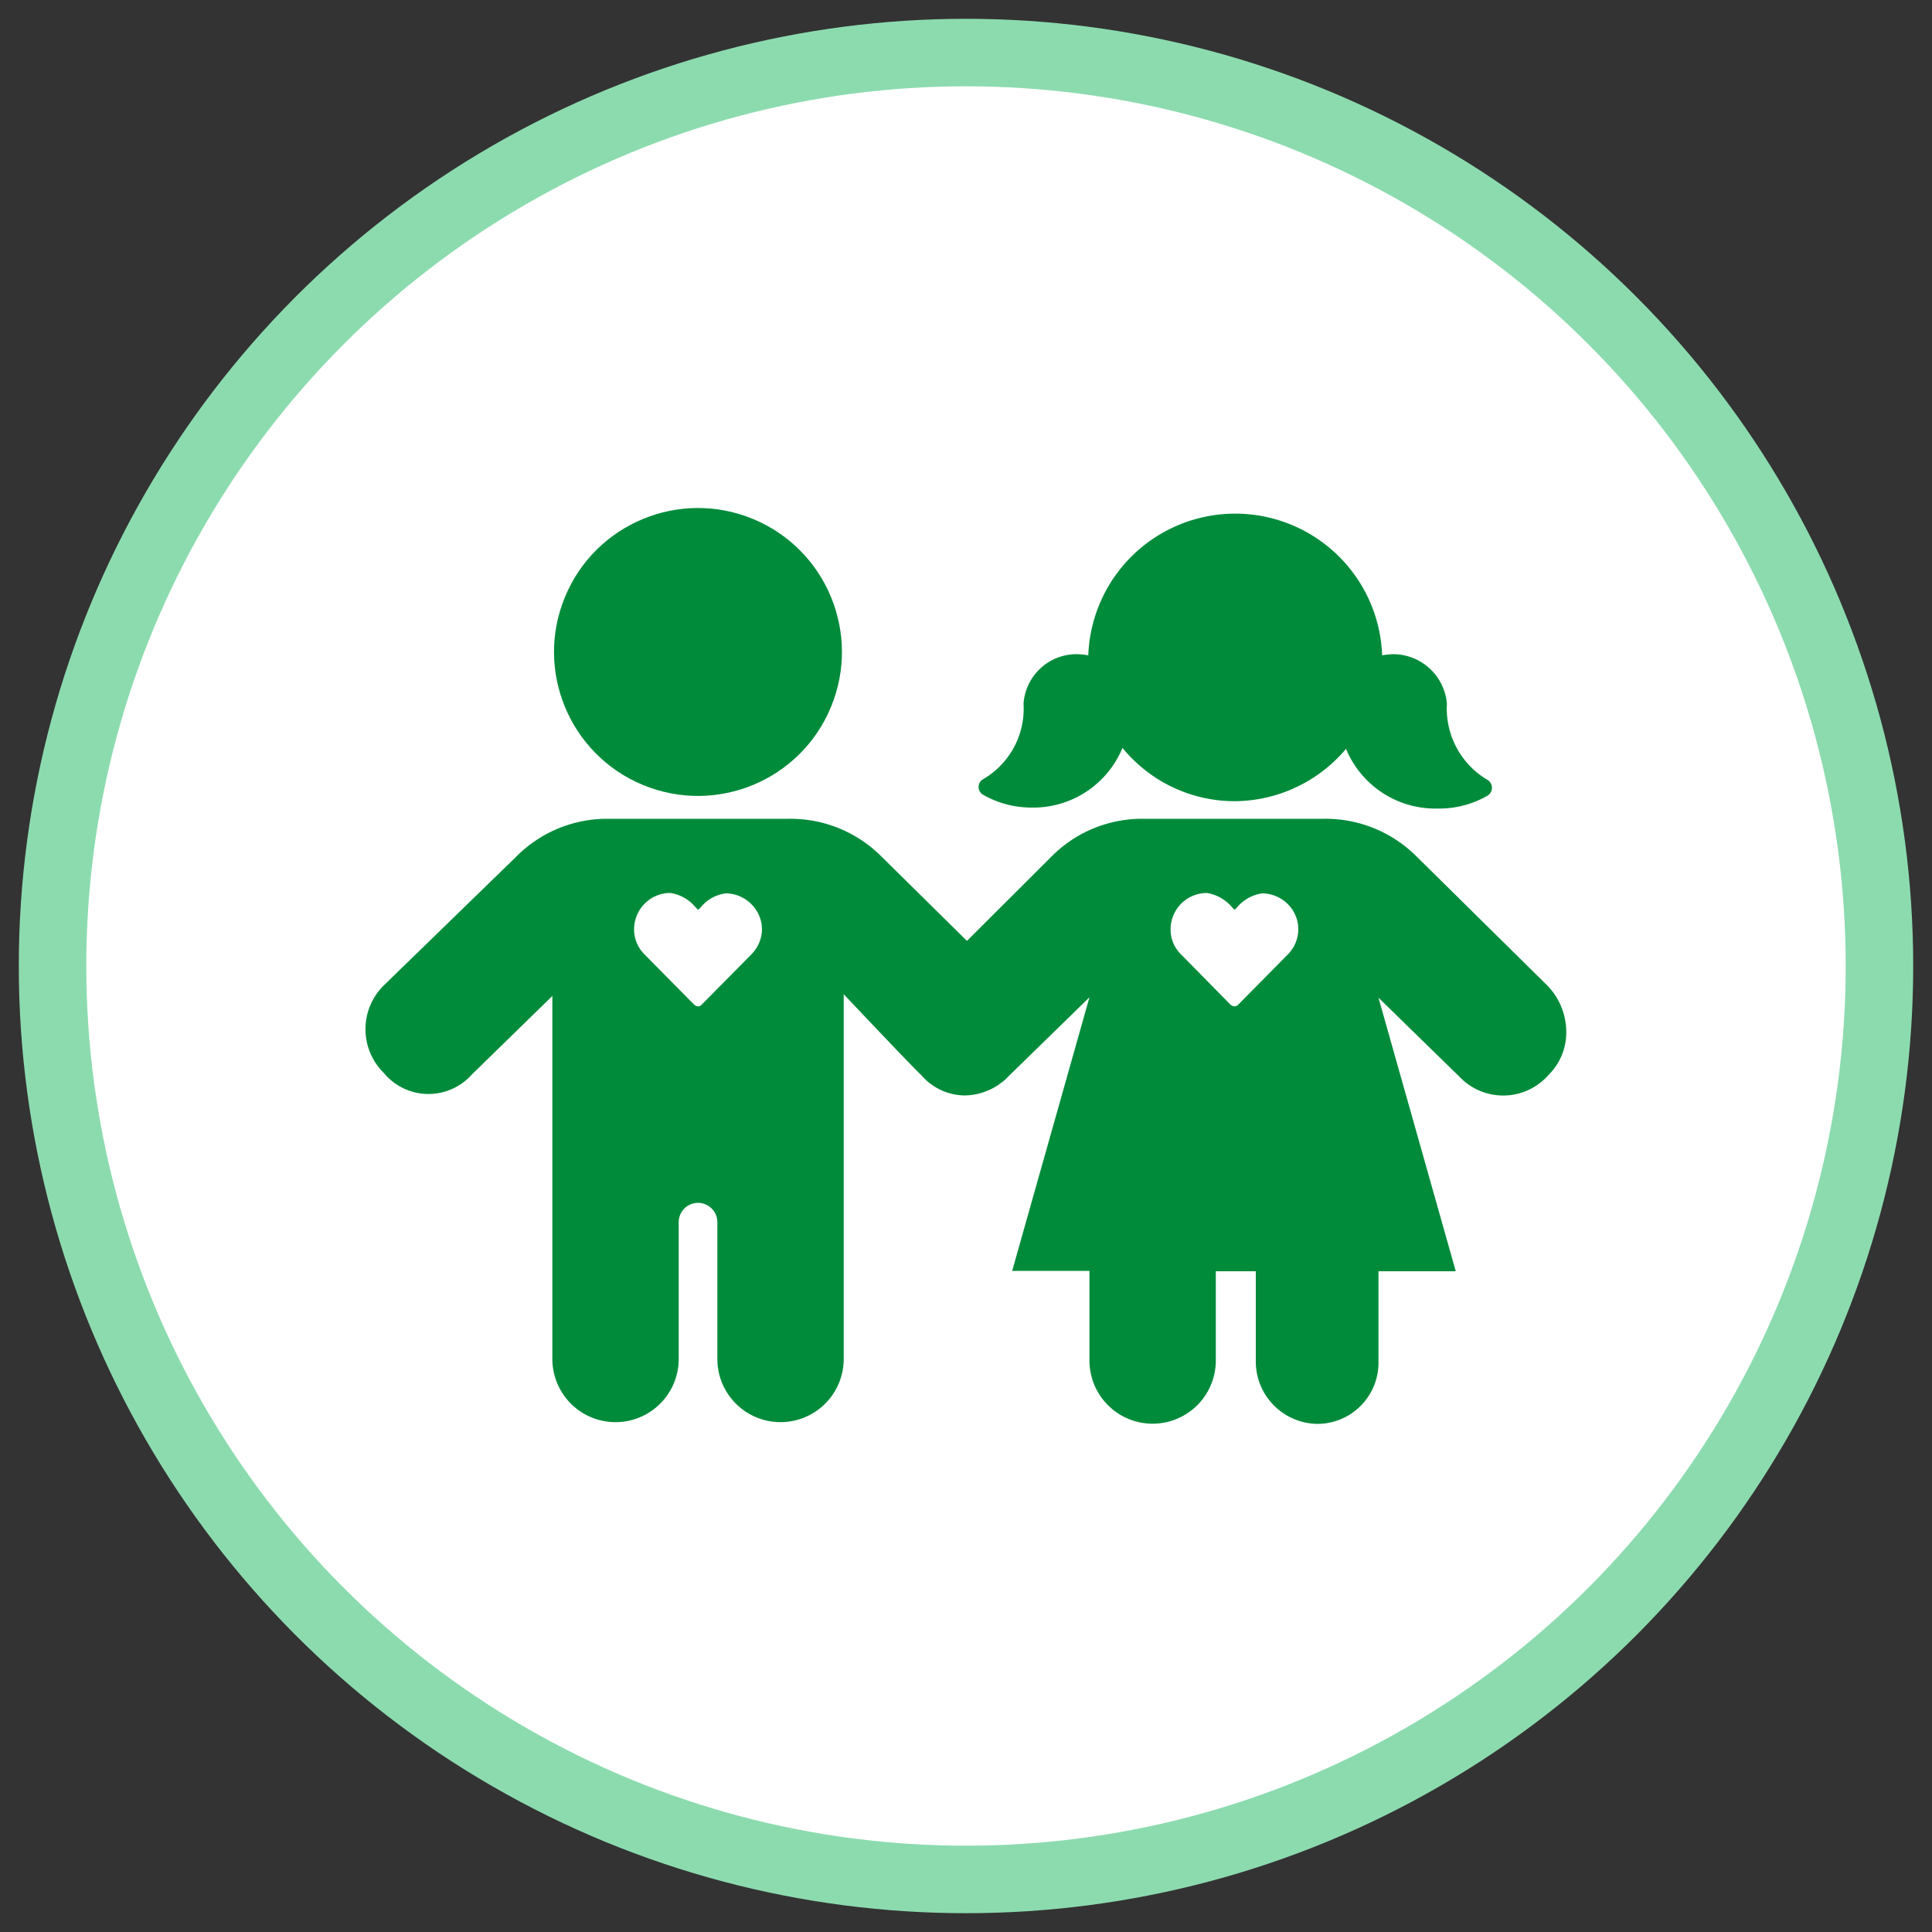
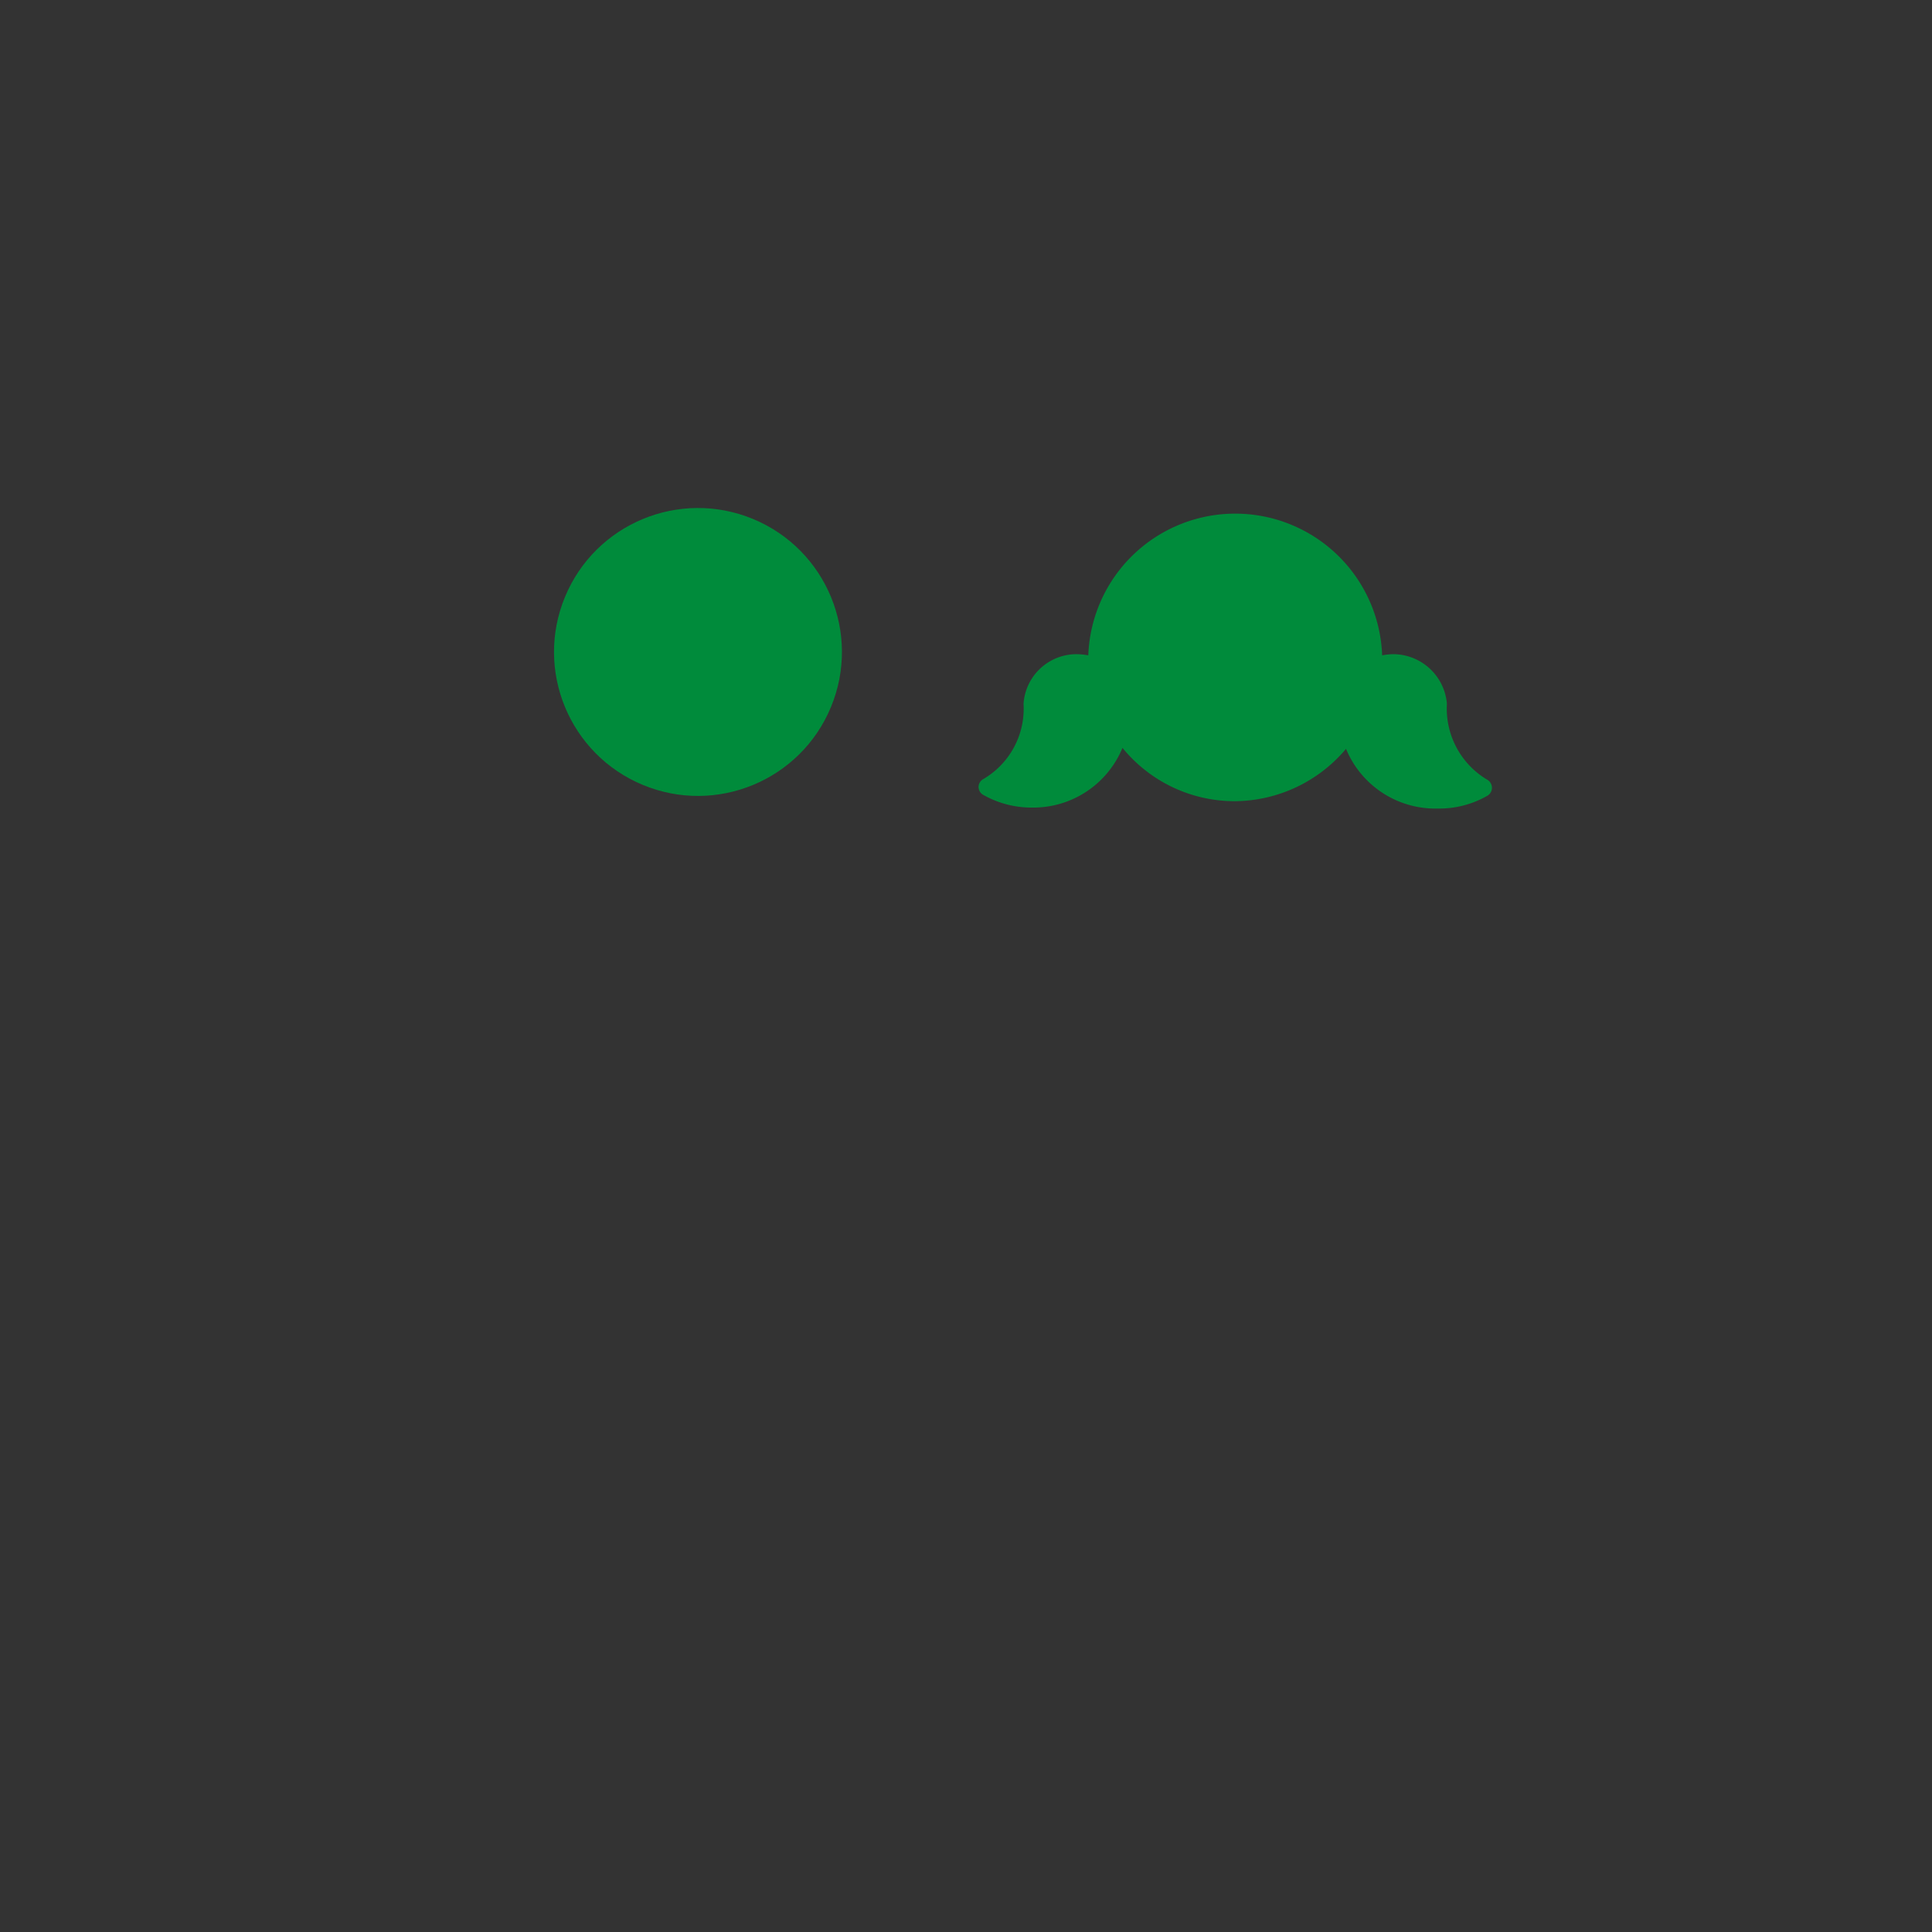
<svg xmlns="http://www.w3.org/2000/svg" id="Layer_1" data-name="Layer 1" viewBox="0 0 100 100">
  <rect x="0" y="0" width="100" height="100" fill="#333333" stroke="none" />
-   <circle cx="50" cy="50" r="47.28" style="fill:#fff;stroke:#8cdbaf;stroke-miterlimit:10;stroke-width:3.494px" />
-   <path d="M53.39,41.8a5,5,0,0,0,4.71-3.09,7.49,7.49,0,0,0,5.8,2.76,7.59,7.59,0,0,0,5.77-2.71,5,5,0,0,0,4.73,3.09A5,5,0,0,0,77,41.18a.48.48,0,0,0,0-.81,4.28,4.28,0,0,1-2.11-3.91V36.4a2.8,2.8,0,0,0-2.79-2.54,3.43,3.43,0,0,0-.56.06v0a7.61,7.61,0,0,0-15.21,0,3.8,3.8,0,0,0-.59-.06,2.75,2.75,0,0,0-2.76,2.54v.06a4.22,4.22,0,0,1-2.11,3.88.47.47,0,0,0-.22.39.48.48,0,0,0,.22.4A5.07,5.07,0,0,0,53.39,41.8Z" style="fill:#008b3b" />
-   <path d="M80.08,51l-6.81-6.72a6.66,6.66,0,0,0-4.72-1.9H59.1a6.6,6.6,0,0,0-4.72,2L50.05,48.7l-4.48-4.42a6.65,6.65,0,0,0-4.72-1.9H31.41a6.62,6.62,0,0,0-4.73,2L19.87,51a3.18,3.18,0,0,0,0,4.54,3,3,0,0,0,4.54.09l4.18-4.08V70.34a3.27,3.27,0,0,0,6.54,0V63.26a1,1,0,0,1,2,0v7.08a3.27,3.27,0,1,0,6.54,0V51.46s3.73,3.95,4,4.17a3,3,0,0,0,2.27,1.07,3.2,3.2,0,0,0,2.27-1l4.18-4.08-4,14.16h4v4.64a3.27,3.27,0,0,0,6.54,0V65.8H65v4.64a3.23,3.23,0,0,0,3.17,3.26,3.17,3.17,0,0,0,3.18-3.26V65.8h4l-4-14.16,4.18,4.08a3.12,3.12,0,0,0,4.63-.09,3.08,3.08,0,0,0,.91-2.22A3.46,3.46,0,0,0,80.08,51Zm-41.2-1.59L36.32,52a.25.25,0,0,1-.19.09.34.34,0,0,1-.2-.09l-2.56-2.59a1.83,1.83,0,0,1-.55-1.32,1.9,1.9,0,0,1,.55-1.32,1.86,1.86,0,0,1,1.32-.55,2.1,2.1,0,0,1,1.32.75l.12.12.11-.09a2,2,0,0,1,1.32-.76,1.88,1.88,0,0,1,1.32.55,1.85,1.85,0,0,1,.56,1.33A1.88,1.88,0,0,1,38.88,49.41Zm27.77,0L64.09,52a.27.27,0,0,1-.2.09.4.4,0,0,1-.2-.09l-2.55-2.59a1.79,1.79,0,0,1-.55-1.32,1.88,1.88,0,0,1,1.87-1.87,2.15,2.15,0,0,1,1.32.75l.11.12L64,47a2.09,2.09,0,0,1,1.33-.76,1.9,1.9,0,0,1,1.32.55,1.84,1.84,0,0,1,.55,1.33A1.87,1.87,0,0,1,66.65,49.41Z" style="fill:#008b3b" />
+   <path d="M53.39,41.8a5,5,0,0,0,4.71-3.09,7.49,7.49,0,0,0,5.8,2.76,7.59,7.59,0,0,0,5.77-2.71,5,5,0,0,0,4.73,3.09A5,5,0,0,0,77,41.18a.48.48,0,0,0,0-.81,4.28,4.28,0,0,1-2.11-3.91V36.4a2.8,2.8,0,0,0-2.79-2.54,3.43,3.43,0,0,0-.56.06a7.61,7.61,0,0,0-15.21,0,3.8,3.8,0,0,0-.59-.06,2.75,2.75,0,0,0-2.76,2.54v.06a4.22,4.22,0,0,1-2.11,3.88.47.47,0,0,0-.22.39.48.48,0,0,0,.22.4A5.07,5.07,0,0,0,53.39,41.8Z" style="fill:#008b3b" />
  <circle cx="36.13" cy="33.75" r="7.45" transform="translate(-8.88 54.21) rotate(-67.5)" style="fill:#008b3b" />
</svg>